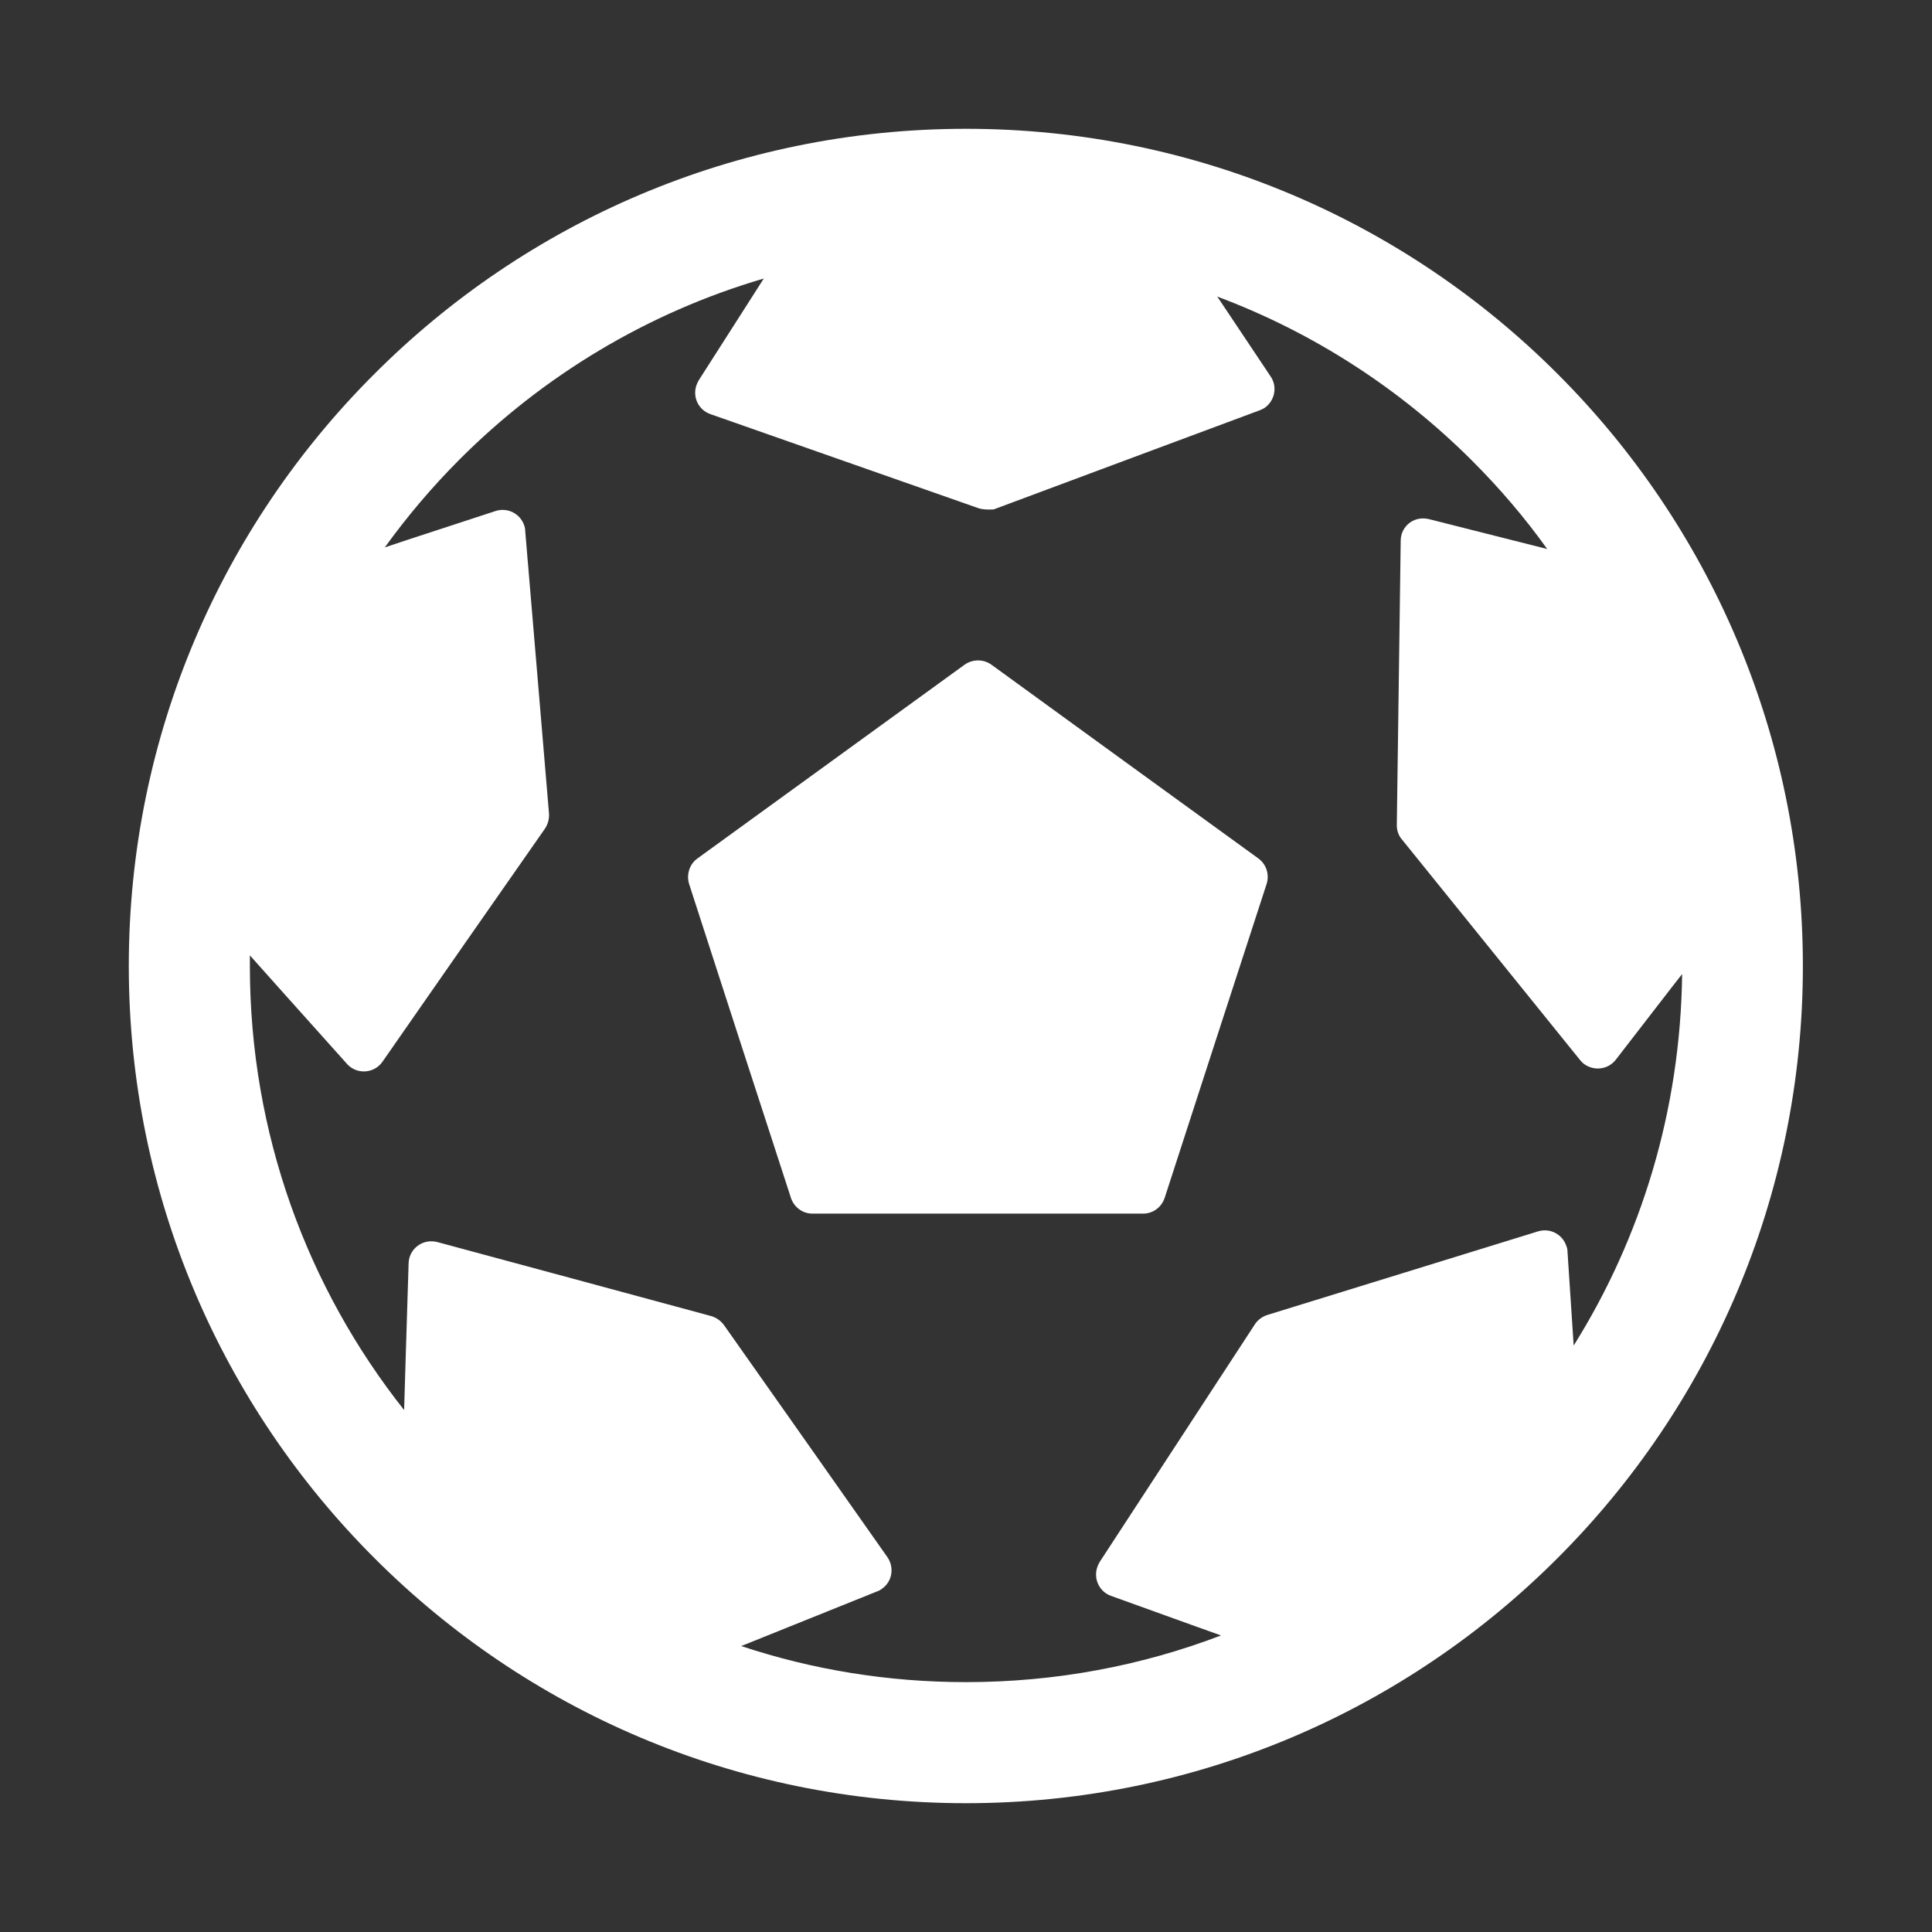
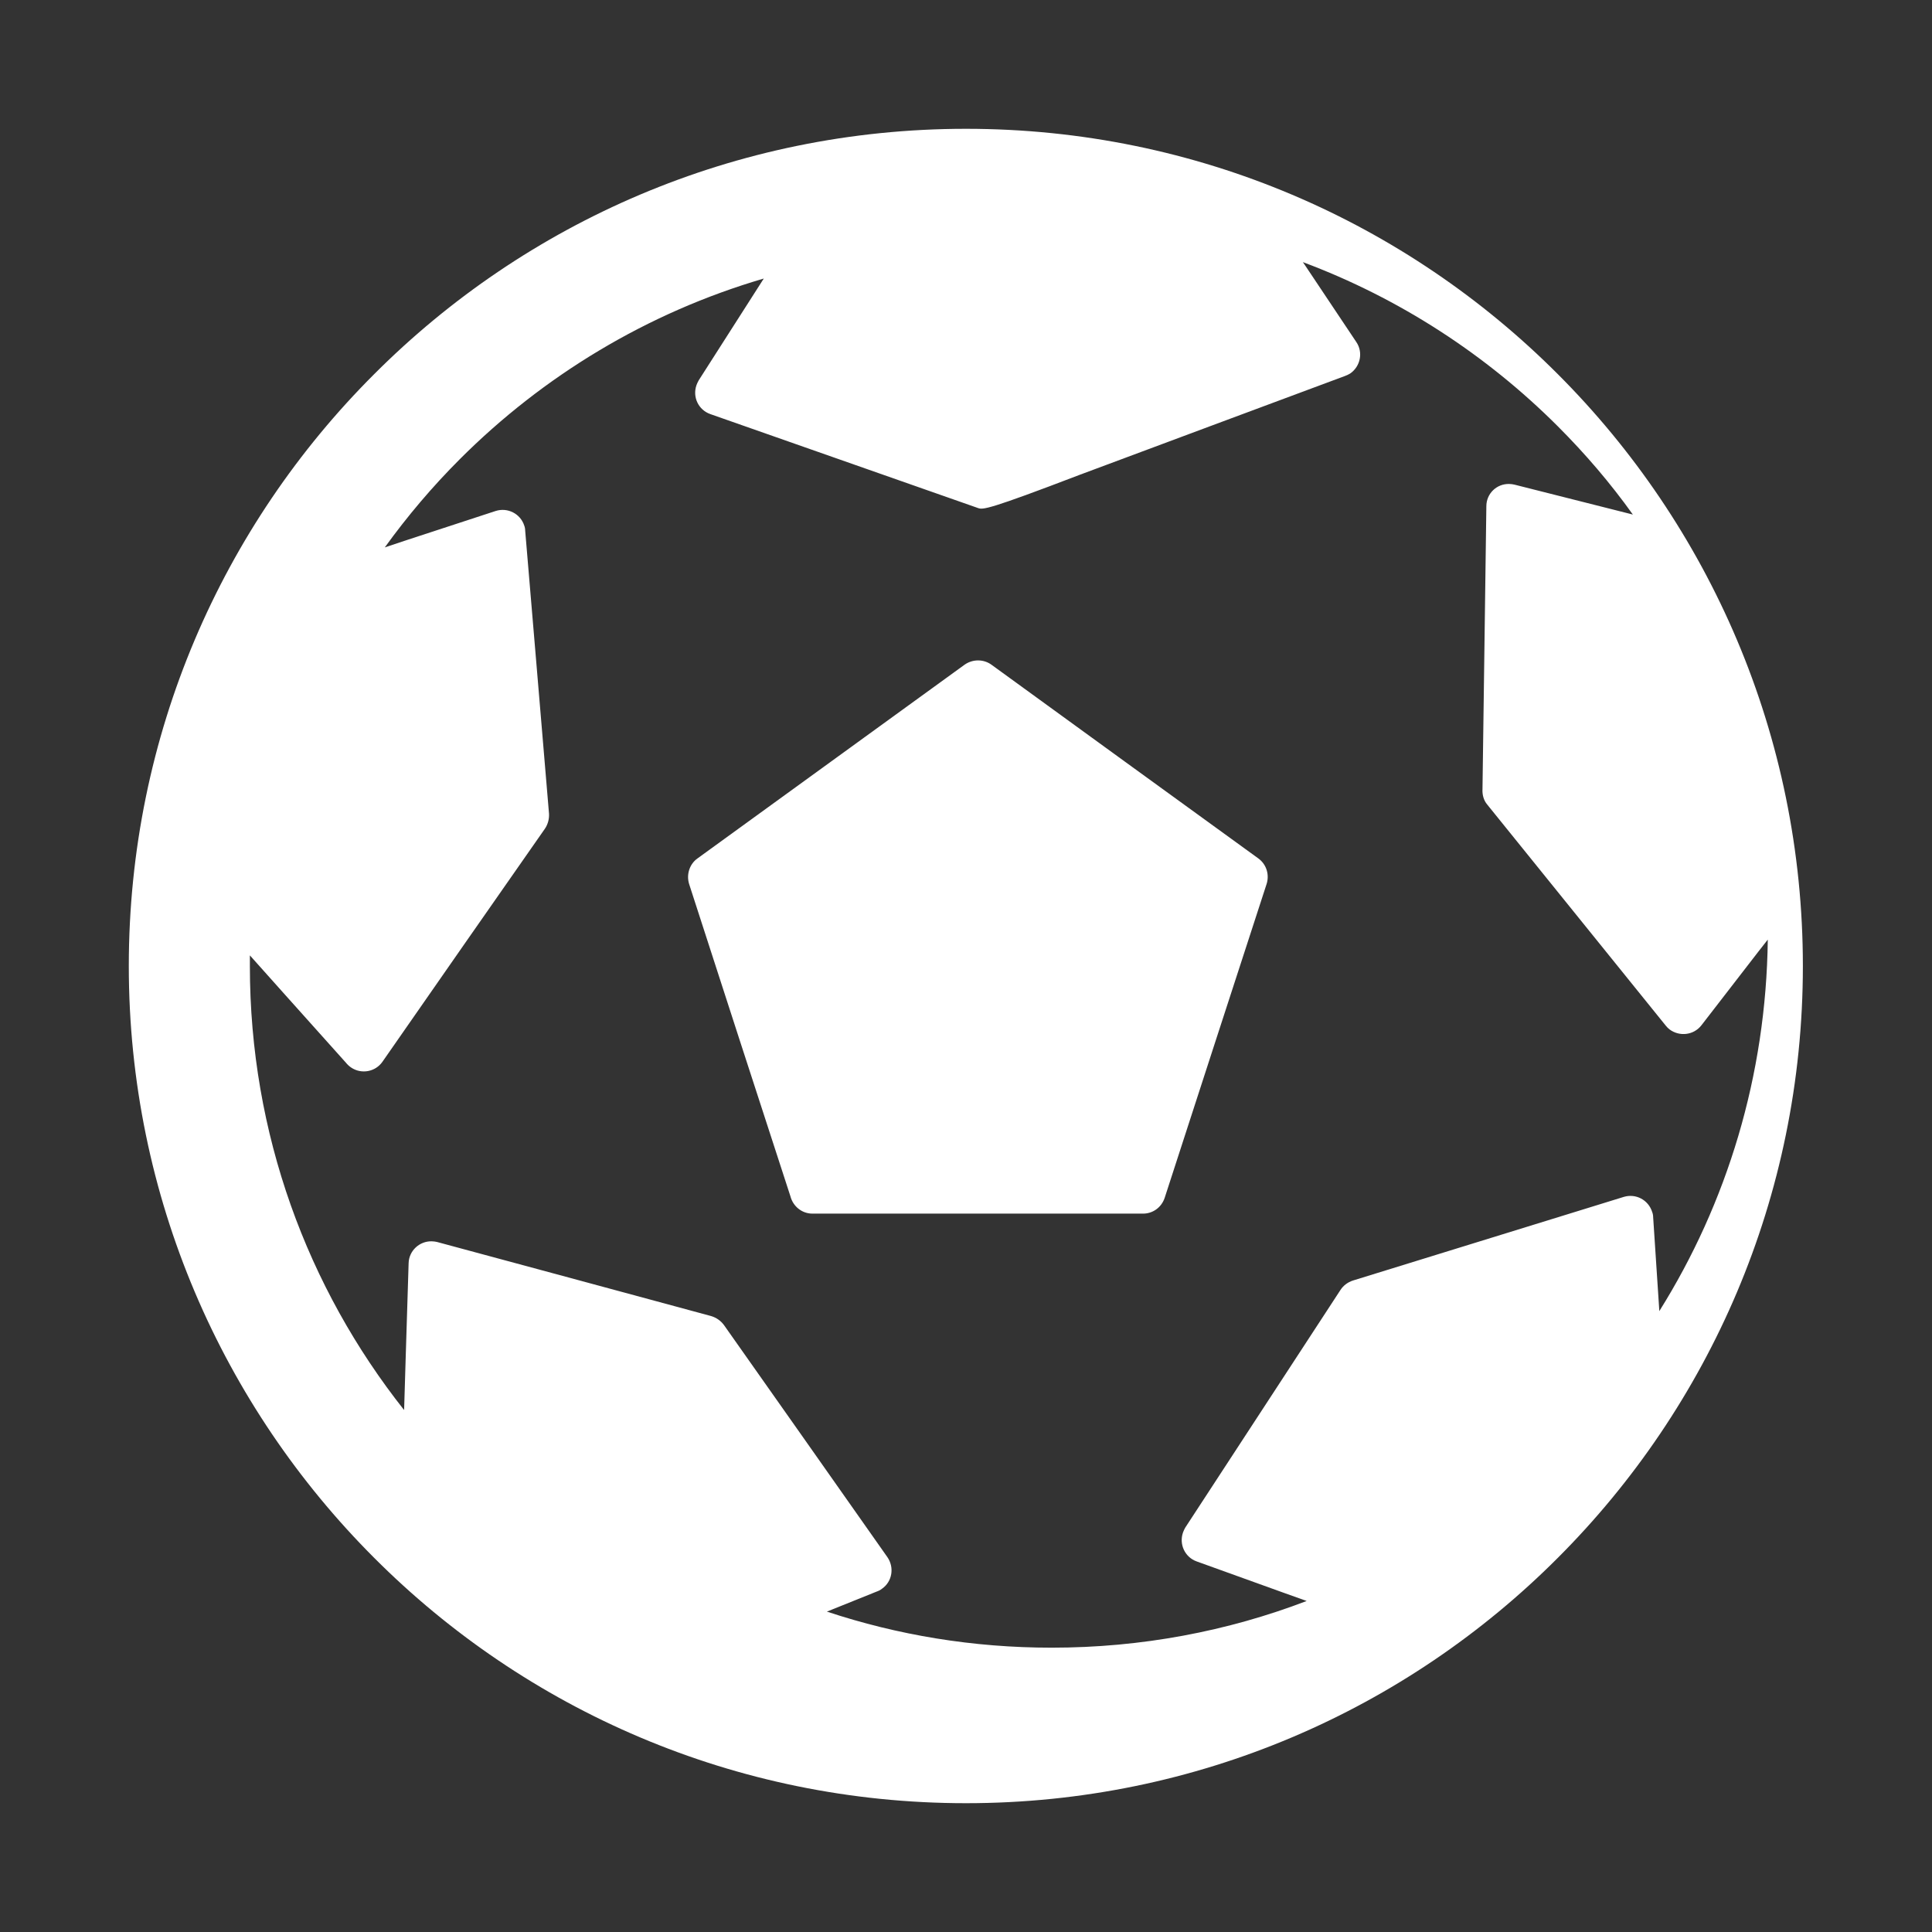
<svg xmlns="http://www.w3.org/2000/svg" version="1.1" id="Layer_1" x="0px" y="0px" viewBox="0 0 600 600" style="enable-background:new 0 0 600 600;" xml:space="preserve">
  <rect x="0" y="0" width="600" height="600" fill="#333333" stroke="none" />
  <style type="text/css">
	.st0{display:none;}
	.st1{display:inline;fill:#FFFFFF;}
	.st2{display:inline;}
	.st3{fill:#FFFFFF;}
	.st4{fill-rule:evenodd;clip-rule:evenodd;fill:#FFFFFF;}
</style>
  <g class="st0">
    <path class="st1" d="M587,286.5c-1.7-6.2-9.1-11.2-15.6-8.8c-5.1,1.9-10.2,3.7-15.3,5.6c0.2-1.9,0.4-3.7,0.5-5.6   c0.6-7.6,0.8-15.1,0.6-22.6c6.5-3.4,13-6.8,19.5-10.2c6.1-3.2,7.9-11.6,4.5-17.3c-3.6-6.2-11.2-7.7-17.3-4.5   c-3,1.6-5.9,3.1-8.9,4.6c-1.1-7.9-2.6-15.7-4.5-23.5c0.2-0.2,0.4-0.4,0.7-0.6l22.2-22.2c11.6-11.6-6.4-29.5-17.9-17.9   c-4.5,4.5-8.9,8.9-13.4,13.4c-1.3-3.4-2.6-6.8-4.1-10.2c-2.3-5.3-4.8-10.5-7.4-15.6c6-8.1,11.9-16.2,17.9-24.4   c4.1-5.6,0.9-14.1-4.5-17.3c-6.4-3.8-13.3-1-17.3,4.5c-3.4,4.6-6.8,9.3-10.2,13.9c-5.1-7.3-10.6-14.4-16.5-21.1   c0.1-0.3,0.3-0.6,0.4-0.9c2.8-6.9,5.7-13.8,8.5-20.8c2.6-6.4-2.8-13.9-8.8-15.6c-7.3-2-13,2.5-15.6,8.8l-3.5,8.5   c-9.1-8.6-18.7-16.7-28.6-24.3c-5.5-4.2-14.2-0.9-17.3,4.5c-3.8,6.5-0.9,13.2,4.5,17.3c6.5,5,13,10.3,19.2,16l-2.4,0.6   c-6.7,1.7-10.6,9-8.8,15.6c1.9,6.8,8.9,10.5,15.6,8.8c5.4-1.3,10.9-2.7,16.3-4.1c4.1,4.6,7.9,9.4,11.5,14.1l-6.1,0.2   c-6.9,0.2-12.7,5.6-12.7,12.7c0,6.7,5.8,12.9,12.7,12.7l22.1-0.7c1.3,2.4,2.6,4.8,3.8,7.2c3,5.8,5.2,10.7,7.2,16   c-4.6-0.4-9.2-0.9-13.8-1.3c-6.9-0.7-12.7,6.3-12.7,12.7c0,7.4,5.8,12,12.7,12.7c7.4,0.7,14.7,1.4,22.1,2.1   c2.2,8.7,3.7,17,4.6,25.6c-4.8-1.7-9.6-3.3-14.4-5c-6.5-2.3-13.8,2.5-15.6,8.8c-1.9,7,2.3,13.3,8.8,15.6c7.5,2.6,14.9,5.2,22.4,7.7   c-0.1,7.1-0.5,14.2-1.2,21.2v0.1c-5.7-2.3-11.4-4.7-17.2-7c-6.4-2.6-13.9,2.8-15.6,8.8c-2,7.3,2.5,13,8.8,15.6   c6.6,2.7,13.2,5.4,19.8,8.1c0,0.2-0.1,0.4-0.1,0.6c-1.9,8.8-4,17-6.5,24.8c-4.3-3.4-8.7-6.9-13.1-10.3c-5.4-4.3-12.6-5.3-17.9,0   c-4.4,4.4-5.4,13.6,0,17.9c6.4,5.1,12.9,10.2,19.3,15.3c0.8,0.6,1.6,1.2,2.4,1.6c-3.3,7.6-7.1,15-11.3,22.6L485,366.6   c-4.8-4.9-13.1-4.8-17.9,0c-4.9,4.9-4.8,13,0,17.9c5.7,5.9,11.5,11.8,17.2,17.7c0.5,0.5,1,0.9,1.5,1.3c-1.6,2.3-3.2,4.6-4.9,6.8   c-0.2,0.3-0.4,0.5-0.5,0.6c-0.1,0.2-0.3,0.4-0.7,0.9c-0.9,1.1-1.7,2.2-2.6,3.2c-3.3,4-6.8,7.9-10.5,11.5c-1.7,1.7-3.4,3.3-5.2,4.9   c-0.8,0.8-1.7,1.5-2.6,2.2c-0.4,0.4-1.7,1.4-2.2,1.8c-0.4,0.3-0.9,0.7-1.3,1c-1.4,1.2-2.8,2.4-4.2,3.5c-0.1,0.1-0.2,0.2-0.3,0.3   c-0.9,0.7-1.7,1.3-2.6,1.9c-2.5,1.8-5,3.6-7.6,5.3c-14.5,9.7-31.8,18.4-46.1,24c-50,19.5-104.8,22.1-156.7,8.8   c-33.4-8.5-64.2-22.2-92.5-43.2c-0.2-0.1-0.3-0.2-0.4-0.3c-0.1-0.1-0.2-0.2-0.3-0.2c-0.4-0.3-0.7-0.5-1-0.8   c-0.3-0.2-1.2-0.9-1.6-1.2c-4.6-3.7-8.9-7.9-13-12.3c-2.2-2.3-4.3-4.8-6.3-7.2c-1.1-1.3-2.1-2.6-3.1-3.9c-0.1-0.1-0.1-0.1-0.1-0.2   c-0.7-0.9-1.4-1.8-2.1-2.7c-1.1-1.6-2.3-3.1-3.4-4.7c0.5-0.4,1.1-0.8,1.5-1.3c5.7-5.9,11.5-11.8,17.2-17.7c4.8-4.9,4.9-13,0-17.9   c-4.8-4.8-13.1-4.9-17.9,0c-4.8,5-9.7,9.9-14.5,14.9c-2.6-4.7-5.1-9.5-7.4-14.4c-1.3-2.7-2.6-5.5-3.8-8.3c0.8-0.5,1.6-1,2.3-1.6   c6.4-5.1,12.9-10.2,19.3-15.3c5.4-4.3,4.5-13.5,0-17.9c-5.3-5.3-12.5-4.3-17.9,0c-4.3,3.4-8.6,6.8-12.9,10.2   c-2.7-8.3-4.9-16.7-6.7-25.3c6.6-2.7,13.2-5.4,19.8-8.1c6.4-2.6,10.8-8.3,8.8-15.6c-1.7-6-9.2-11.5-15.6-8.8   c-5.7,2.3-11.4,4.7-17.2,7c-0.2-1.6-0.3-3.1-0.4-4.7c-0.4-5.1-0.7-10.2-0.8-15.3c0-0.4,0-0.9,0-1.3c7.4-2.6,14.9-5.2,22.3-7.7   c6.5-2.3,10.8-8.6,8.8-15.6c-1.7-6.3-9.1-11.1-15.6-8.8c-4.8,1.7-9.6,3.3-14.3,5c0-0.5,0.1-0.9,0.1-1.4c0.1-0.9,0.2-1.8,0.3-2.7   c0,0.3,0.3-2.2,0.3-2.4c0.4-2.4,0.8-4.9,1.2-7.3c0.7-3.9,1.6-7.9,2.6-11.8c7.3-0.7,14.7-1.4,22-2.1c6.9-0.7,12.7-5.3,12.7-12.7   c0-6.4-5.8-13.3-12.7-12.7c-4.6,0.4-9.1,0.9-13.7,1.3c0.9-2.3,1.8-4.5,2.6-6.4c2.5-5.8,5.4-11.3,8.4-16.8   c7.4,0.3,14.7,0.5,22.1,0.7c6.9,0.2,12.7-5.9,12.7-12.7c0-7.1-5.8-12.4-12.7-12.7c-2-0.1-4.1-0.1-6.1-0.2   c3.6-4.9,7.4-9.6,11.4-14.1c5.4,1.3,10.9,2.7,16.3,4.1c6.7,1.7,13.7-2.1,15.6-8.8c1.8-6.5-2.1-13.9-8.8-15.6   c-0.8-0.2-1.6-0.4-2.4-0.6c6.1-5.6,12.5-10.9,19.2-16c5.5-4.2,8.4-10.8,4.5-17.3c-3.2-5.4-11.8-8.7-17.3-4.5   c-10,7.6-19.6,15.7-28.6,24.4c-1.2-2.9-2.3-5.7-3.5-8.6c-2.6-6.4-8.3-10.8-15.6-8.8c-6.1,1.7-11.5,9.2-8.8,15.6   c2.8,6.9,5.7,13.8,8.5,20.8c0.2,0.4,0.3,0.8,0.5,1.2c-5.8,6.8-11.3,13.8-16.4,21.2c-3.5-4.7-6.9-9.5-10.4-14.2   c-4.1-5.5-10.9-8.3-17.3-4.5c-5.5,3.2-8.6,11.7-4.5,17.3c6,8.2,12,16.4,18,24.6c-4.4,8.2-8.3,16.6-11.8,25.4   c-4.4-4.4-8.9-8.9-13.3-13.3c-11.6-11.6-29.5,6.4-17.9,17.9l22.2,22.2c0.1,0.1,0.3,0.3,0.4,0.4c-1.9,7.8-3.3,15.7-4.4,23.7L36,223   c-6.1-3.2-13.7-1.6-17.3,4.5c-3.4,5.7-1.6,14.1,4.5,17.3c6.5,3.4,13.1,6.8,19.7,10.2c-0.1,9.4,0.2,18.8,1.1,28.2l-15.4-5.6   c-6.5-2.4-13.9,2.6-15.6,8.8c-1.9,7.1,2.4,13.2,8.8,15.6c7.7,2.8,15.4,5.7,23.2,8.5c1,0.4,2,0.5,3,0.6c1.5,7.7,3.3,15.3,5.5,22.8   c-4.6-1.4-9.3-2.7-13.9-4.1c-15.7-4.6-22.4,19.8-6.7,24.4c10.3,3,20.5,6.1,30.8,9.1c2.5,6.2,5.3,12.2,8.2,18.2   c-4.7-1.4-9.3-2.7-14-4.1c-15.7-4.6-22.4,19.9-6.7,24.4c11.1,3.2,22.1,6.4,33.1,9.6c1.8,0.5,3.4,0.7,5,0.5   c7,10.6,14.8,20.7,23.5,29.9c4,4.2,8.3,8.2,12.9,11.8c6.8,5.4-0.8-0.6,1.8,1.4c1.8,1.4,3.6,2.8,5.4,4.2   c28.5,21.2,62.6,36,96.8,45.1c7.9,2.1,16,3.9,24.1,5.3c-3.6,2-7.3,4.1-10.9,6.1c-14.3,7.9-1.5,29.8,12.8,21.9   c14.2-7.9,28.3-15.8,42.5-23.7c0,0,0.1,0,0.1-0.1c0.5,0,0.9,0,1.4,0h0.1c14.2,7.9,28.4,15.8,42.5,23.7c14.3,8,27.1-13.9,12.8-21.9   c-3-1.7-6.1-3.4-9.1-5.1c16.7-2.6,33.2-6.7,49.2-12.3c27.7-9.8,56.4-23.9,78.4-43.9c0.1-0.1,0.1-0.1,0.2-0.2   c14.7-11.8,26.9-26.5,37.3-42.3c1.5,0.1,3.1,0,4.9-0.5c11-3.2,22.1-6.4,33.1-9.6c15.7-4.5,9-29-6.7-24.4c-4.7,1.4-9.4,2.7-14,4.1   c2.9-6,5.6-12,8.1-18.2c10.3-3,20.6-6.1,31-9.1c15.6-4.6,9-29-6.7-24.4l-14,4.1c2.2-7.5,4-15.2,5.5-22.9c1,0,2.1-0.2,3.1-0.6   c7.7-2.8,15.4-5.7,23.2-8.5C584.7,299.7,589,293.6,587,286.5z M457.4,435.1c-0.1,0.1-0.3,0.2-0.4,0.3c0.2-0.2,0.5-0.4,1-0.7   C457.8,434.7,457.6,434.9,457.4,435.1z" />
    <g class="st2">
      <path class="st3" d="M179.4,135.8c15.7-15.7,34.5-28.4,55.4-37.1c20.1-8.3,42.1-12.9,65.2-12.9s45.1,4.6,65.2,12.9    c20.9,8.7,39.7,21.3,55.4,37.1c1.7,1.7,3.4,3.5,5,5.3l0,0l1.4,1.5l0,0l1.4,1.6l0,0l0.7,0.8l0,0c2.1,2.4,4,4.8,5.9,7.3l0,0l0.6,0.8    l0,0l0.6,0.8l0,0l1.2,1.7l0,0c0.6,0.8,1.2,1.7,1.8,2.5l0,0l0.6,0.9l0,0l0.6,0.9l0,0l0.6,0.9l0,0c0.6,0.9,1.2,1.7,1.8,2.6l0,0    l0.6,0.9l0,0c0.6,0.9,1.1,1.8,1.7,2.7l0,0l0.5,0.9l0,0l0.5,0.9l0,0c0.5,0.9,1.1,1.8,1.6,2.7l0,0l0.5,0.9l0,0l0.5,0.9l0,0l0.5,0.9    l0,0l0.5,0.9l0,0l0.5,0.9l0,0l1,1.8l0,0l0.5,0.9l0,0l1,1.9l0,0l0.5,0.9l0,0l0.5,1l0,0l0.4,1l0,0l0.5,1l0,0l0.4,1l0,0l0.4,1l0,0    l0.4,1l0,0l0.4,1l0,0l0.4,1l0,0l0.4,1l0,0l0.4,1l0,0l0.4,1l0,0l0.4,0.9l0.4,1l0,0l0.4,1l0,0l0.4,1l0,0l0.4,1l0,0l0.3,1l0,0l0.3,1    l0.3,1l0.3,1l0.7,1.9l0,0l0.3,1l0.3,1l0,0l0.3,1l0,0l0.3,1l0,0l0.3,1l0.3,1l0.3,1l0.3,1l0.3,1l0.3,1l0.3,1l0,0l0.3,1l0,0l0.3,1    l0,0l0.2,1l0,0l0.2,1l0.2,1l0.2,1l0,0l0.2,1l0.2,1l0.2,1l0,0l0.4,2l0,0l0.2,1l0.2,1l0.2,1l0.2,1l0.2,1l0.2,1l0.1,1l0.1,1l0.2,1    l0.1,1.1l0.1,1l0,0l0.1,1.1l0,0l0.1,1l0.1,1.1l0,0l0.1,1l0.1,1.1l0,0l0.1,1l0,0l0.1,1.1l0,0l0.1,1l0,0l0.1,1.1l0,0l0.1,1.1    l0.1,1.1l0,0v1.1l0.1,1.1v1.1v1.1l0,0v1.1v1.1v1.1v1.1c0,23.1-4.6,45.1-12.9,65.2l-0.4,1l-0.4,1l-0.4,1l-0.4,1l-0.4,1l-0.4,1    l-0.4,1l-0.5,1l0,0l-0.4,0.9l-0.5,1l-0.5,0.9l0,0l-0.5,0.9l0,0l-0.5,0.9l0,0l-0.5,0.9l0,0l-0.5,0.9l0,0l-0.5,0.9l0,0l-0.5,0.9l0,0    l-0.5,0.9l0,0l-0.5,0.9l-0.5,0.9l-0.5,0.9l0,0l-0.5,0.9l0,0l-0.5,0.9l0,0l-0.5,0.9l0,0l-0.5,0.9l0,0l-0.5,0.9l0,0    c-0.6,0.9-1.1,1.8-1.7,2.7l0,0L443,350l0,0c-1,1.5-1.9,2.9-2.9,4.3l0,0l-0.6,0.9l0,0c-0.6,0.8-1.2,1.7-1.8,2.5l0,0l-0.6,0.8l0,0    l-1.3,1.7l0,0c-0.9,1.1-1.7,2.2-2.6,3.3l0,0c-0.6,0.8-1.3,1.6-2,2.4l0,0c-1.6,1.9-3.1,3.7-4.8,5.5l0,0c-1.9,2.1-3.8,4.1-5.7,6    c-15.7,15.7-34.5,28.4-55.4,37c-20.1,8.3-42.1,12.9-65.2,12.9c-23.1,0-45.1-4.6-65.2-12.9c-20.9-8.7-39.7-21.3-55.4-37    s-28.4-34.5-37-55.4c-8.3-20.1-12.9-42.1-12.9-65.2c0-23.1,4.6-45.1,12.9-65.2C151,170.3,163.7,151.6,179.4,135.8L179.4,135.8z     M414.1,372l0.7-0.7c0.7-0.7,1.4-1.4,2.1-2.1l0,0c1.4-1.4,2.7-2.9,4.1-4.3l0,0c1.1-1.2,2.2-2.5,3.3-3.8l0,0    c0.6-0.8,1.3-1.5,1.9-2.3l0,0l1.2-1.5l0,0l0.6-0.8l0,0c0.8-1,1.6-2.1,2.4-3.2l0,0l0.6-0.8l0,0l0.6-0.8l0,0l1.2-1.6l0,0l0.6-0.8    l0,0l0.6-0.8l0,0l1.1-1.6l0,0l0.5-0.8l0,0l0.6-0.8l0,0l0.5-0.8l0,0l0.6-0.9l0,0l0.5-0.8l0.5-0.9l0,0l0.5-0.9l0,0l0.5-0.8l0,0    l0.5-0.9l0,0l0.5-0.9l0,0l0.5-0.9l0,0l0.5-0.9l0,0l1-1.7l1-1.7l0.5-0.9l0,0l0.5-0.9l0,0l0.5-0.9l0.5-0.9l0.5-0.9l0.4-0.9l0.4-0.9    l0.4-0.9l0.4-0.9l0.4-0.9l0.4-0.9l0.4-0.9l0.4-0.9l0,0l0.4-0.9l0.4-0.9l0.4-0.9c7.9-19.1,12.3-40.1,12.3-62.1v-1l0,0v-1v-1v-1l0,0    v-1l-0.1-1v-1l0,0v-1l0,0l-0.1-1l-0.1-1l0,0l-0.1-1l-0.1-1l-0.1-1l-0.1-1l-0.1-1l-0.1-1l0,0l-0.1-1l-0.1-1l0,0l-0.1-1l-0.1-1    l-0.3-2l0,0l-0.1-1l0,0l-0.1-1l0,0l-0.1-1l0,0l-0.2-1l-0.2-1l-0.2-1l-0.2-1l-0.2-1l-0.2-1l0,0l-0.2-1l0,0l-0.2-1l0,0l-0.2-1l0,0    l-0.2-1l0,0l-0.4-1.9l-0.2-1l0,0l-0.5-1.9l0,0l-0.2-1l0,0l-0.2-1l-0.3-1l0,0l-0.3-0.9l-0.3-1l0,0l-0.3-0.9l-0.6-1.9l-0.3-0.9l0,0    l-0.3-0.9l0,0l-0.3-0.9l-0.3-0.9l-0.3-0.9c-0.3-0.9-0.6-1.8-1-2.8l0,0l-0.3-0.9l0,0l-0.3-0.9l0,0l-0.4-0.9l0,0l-0.3-0.9l0,0    l-0.4-0.9l0,0l-0.4-0.9l0,0l-0.4-0.9l0,0l-0.4-0.9l0,0l-0.4-0.9l0,0l-0.4-0.9l0,0l-0.4-0.9l0,0l-0.4-0.9l0,0l-0.4-0.9l0,0    l-0.4-0.9l0,0l-0.4-0.9l0,0l-0.4-0.9l0,0l-0.4-0.9l0,0l-0.4-0.9l0,0l-0.4-0.9l0,0l-0.5-0.9l0,0l-0.5-0.9l0,0l-0.5-0.9l0,0    l-0.4-0.9l0,0l-0.5-0.9l0,0l-0.5-0.9l0,0l-0.5-0.9l0,0l-0.5-0.9l0,0l-1-1.7l0,0l-0.5-0.9l0,0l-0.5-0.9l0,0l-0.5-0.9l0,0l-0.5-0.9    l0,0l-0.5-0.9l0,0l-0.5-0.8l0,0l-0.5-0.8l0,0l-0.6-0.8l0,0l-0.5-0.8l0,0l-0.6-0.8l0,0l-0.5-0.8l0,0l-0.6-0.8l0,0l-0.6-0.8l0,0    l-0.6-0.8l0,0l-0.6-0.8l0,0l-0.6-0.8l0,0l-0.6-0.8l0,0l-0.6-0.8l0,0c-0.6-0.8-1.2-1.6-1.8-2.4l0,0l-0.6-0.8l0,0l-0.6-0.8l0,0    l-0.6-0.8l0,0l-0.6-0.8l0,0c-0.8-1.1-1.6-2.1-2.5-3.1l0,0c-1.1-1.3-2.1-2.5-3.3-3.7l0,0c-1.3-1.5-2.7-2.9-4.1-4.4l0,0    c-0.7-0.7-1.4-1.4-2.1-2.1l-0.7-0.7l-0.1-0.1l0,0l-0.1-0.1l-0.2-0.2l0,0l-0.1-0.1h-0.1l0,0l-0.3-0.3l0,0l-0.2-0.2l0,0l-0.1-0.1    l-0.2-0.2l0,0l-0.1-0.1l-0.1-0.1l-0.1-0.1l0,0H412l-0.1-0.1l0,0l-0.2-0.2l-0.1-0.1l0,0l-0.1-0.1l0,0l0,0l-0.1-0.1l0,0l-0.1-0.1    l-0.1-0.1l0,0l-0.1-0.1l0,0H411l-0.1-0.1l0,0l-0.1-0.1l0,0v-0.1l-0.1-0.1l0,0l-0.1-0.1l0,0l-0.1-0.1l-0.1-0.1l0,0l-0.1-0.1l0,0    l0,0l-0.1-0.1l0,0l-0.1-0.1l-0.1-0.1l0,0l-0.1-0.1l0,0l-0.1-0.1l-0.1-0.1l0,0l-0.1-0.1l0,0l0,0l0.4-0.4l0,0l-0.1-0.1l0,0l-0.1-0.1    l0,0h-0.1l-0.1-0.1l-0.1-0.1h-0.1l0,0l-0.1-0.1l0,0l0,0v-0.1l-0.2-0.1l-0.1-0.1l0,0l0,0v-0.1h-0.1l0,0h-0.1V136l0,0l-0.1-0.1h-0.1    l0,0l0,0h-0.1l-0.6-0.6l0,0h-0.1l-1.6-1.4l0,0l0,0l0,0l0,0v0.1l0,0h-0.1l0,0l0,0l0,0H406l0,0l0,0l0,0l0,0l0,0l0,0l0,0l0,0l0,0    h-0.1l0,0v0.1l0,0h-0.1l0,0l0,0l0,0h-0.1l0,0l0,0l0,0h-0.1l0,0l0,0l0,0h-0.1l0,0v0.1l-0.2,0.2l0,0l0,0l0,0v0.1l0,0h-0.1l0,0    l-0.1,0.1l0,0H405l0,0l-0.1,0.1l0,0l0,0l0,0v0.1l0,0l0,0l0,0h-0.1l0,0v0.1l0,0h-0.1l0,0l0,0l0,0h-0.1l0,0l0,0l0,0h-0.1l0,0v0.1    l0,0l-0.1,0.1l0,0l-0.1,0.1l0,0l0,0l0,0h-0.1l0,0l-0.1,0.1l0,0l-0.1,0.1l0,0l-0.3,0.3l0,0l-0.1,0.1c-1.8,1.6-3.6,3.3-5.4,5.2    c-0.8,0.8-1.6,1.6-2.3,2.4l-0.1,0.1c-1.8,1.9-3.5,3.8-5.2,5.7L406,159c2,1.1,2.6,3.6,1.5,5.6s-3.6,2.6-5.6,1.5l-17.1-9.8l-0.6,0.7    l-0.2,0.3l0,0l-0.6,0.7l0,0c-0.8,1.1-1.6,2.2-2.4,3.3l-0.3,0.4l-0.3,0.4l0,0l-0.3,0.4c-1,1.3-1.9,2.7-2.8,4.1l-0.2,0.4l-0.3,0.4    l-0.2,0.4l-0.7,1.2l-0.2,0.4l-0.2,0.3l-0.1,0.1l-0.2,0.4l-0.2,0.4l0,0l-0.2,0.4l-0.2,0.4l-0.2,0.4L374,172l-0.1,0.1l-0.2,0.3    c-0.5,0.9-1.1,1.8-1.6,2.7l-0.2,0.4l0,0l-0.7,1.2L371,177l-0.1,0.2c-0.6,1-1.1,2-1.6,3l-0.2,0.4l16.8,6.1c2.1,0.8,3.2,3.1,2.5,5.3    c-0.8,2.1-3.1,3.2-5.3,2.5l-17.7-6.5l-0.3,0.7l-0.1,0.1l-0.1,0.3v0.1l-0.1,0.2v0.1v0.1v0.1l-0.1,0.2l-0.1,0.1v0.1L364,191    l-0.1,0.1v0.1l-0.1,0.1v0.1v0.1v0.1l0,0l-0.1,0.1v0.1v0.1l-0.1,0.1v0.1l-0.1,0.1v0.1v0.1l-0.2,0.5v0.1l-0.1,0.1l-0.1,0.4l0,0    l-0.1,0.1l-0.1,0.2v0.1l-0.1,0.1v0.1v0.1l-0.1,0.1v0.1l0,0l-0.1,0.3l-0.1,0.3l-0.3,0.6l-0.1,0.3l-0.4,1v0.1l-0.1,0.2l-0.1,0.3    l-0.3,0.7l-0.1,0.3l-0.4,1l-0.1,0.3l0,0l-0.1,0.3l-0.1,0.3l-0.1,0.2v0.1l-0.1,0.3l-0.1,0.3l-0.1,0.2v0.2l-0.1,0.3l-0.2,0.6    l-0.1,0.3l-0.1,0.3l-0.1,0.3l-0.1,0.3l-0.1,0.3l0,0l-0.1,0.3l-0.1,0.3l-0.1,0.2v0.1l-0.1,0.3l-0.1,0.3l-0.1,0.2v0.1l-0.1,0.3    l-0.1,0.3v0.1l-0.1,0.2l-0.1,0.3l-0.1,0.3l0,0l-0.1,0.3l-0.1,0.3l-0.1,0.3l0,0l-0.1,0.3l-0.1,0.3L357,210v0.1l-0.1,0.3l-0.1,0.3    l-0.1,0.2v0.1l-0.1,0.4l-0.1,0.3l-0.1,0.1v0.2l-0.1,0.3l-0.1,0.4v0.1l-0.1,0.2l-0.1,0.3l-0.1,0.3l0,0l-0.1,0.3l-0.1,0.4l-0.1,0.3    l0,0l-0.1,0.3l-0.1,0.3l17.8,3.1c2.2,0.4,3.7,2.5,3.4,4.7c-0.4,2.2-2.5,3.8-4.7,3.4l-18.3-3.2l0,0l-0.1,0.4l-0.1,0.4l0,0l-0.1,0.4    l-0.1,0.4v0.1l-0.1,0.3l-0.1,0.5v0.2l-0.1,0.2l-0.1,0.4l-0.1,0.3v0.1l-0.1,0.4l-0.1,0.4l0,0l-0.1,0.5l-0.1,0.5l0,0l-0.1,0.4    l-0.1,0.4v0.1l-0.1,0.3l-0.1,0.5v0.2v0.2l-0.1,0.4v0.3v0.1l-0.1,0.5l-0.1,0.4l0,0l-0.1,0.5l-0.1,0.4v0.1l-0.1,0.4l-0.1,0.5v0.5    l-0.1,0.5v0.3v0.2l-0.1,0.5v0.4v0.1l-0.1,0.5l-0.1,0.4l0,0v0.5v0.4v0.1v0.4v0.5v0.2v0.3v0.5v0.3v0.2v0.5v0.4v0.1v0.4v0.5l0,0    l-0.1,0.4v0.4v0.1v0.3v0.5v0.2v0.2v0.5v0.3v0.1v0.5v0.4l0,0v0.5v0.4v0.1v0.4v0.5v0.2v0.3v0.5v0.3v0.2v0.5v0.4v0.1v0.5v0.5l0,0h19    c2.3,0,4.1,1.8,4.1,4.1s-1.9,4.1-4.1,4.1h-19l0,0v0.5v0.5v0.1v0.4v0.5v0.2v0.3v0.5v0.3v0.2v0.5v0.4v0.1v0.5v0.5l0,0v0.4v0.5v0.1    v0.3v0.5v0.2v0.2v0.5v0.3v0.1v0.5l0.1,0.4l0,0v0.5v0.5v0.1v0.4v0.5v0.2v0.3v0.5l0.1,0.5v0.5l0.1,0.8v0.1v0.5l0,0v0.5l0.1,0.5v0.1    v0.4l0.1,0.5v0.2v0.3l0.1,0.4v0.3v0.2l0.1,0.8v0.1l0.1,0.5l0.1,0.5l0,0l0.1,0.4l0.1,0.4v0.1v0.3l0.1,0.5l0.1,0.4l0.1,0.5l0.1,0.3    v0.1l0.1,0.4v0.4v0.1l0.1,0.4l0.1,0.9l0.1,0.4l0.2,0.9l0.1,0.2v0.2l0.1,0.4l0.1,0.3v0.1l0.1,0.4l0.2,0.9l0.1,0.4l18.3-3.2    c2.2-0.4,4.3,1.1,4.7,3.4c0.4,2.2-1.1,4.3-3.4,4.8l-17.8,3.1l0.1,0.4l0.1,0.3l0,0l0.1,0.3l0.1,0.3l0.1,0.3l0,0l0.1,0.3l0.1,0.3    l0.1,0.2v0.1l0.1,0.3l0.1,0.3v0.2l0.1,0.2l0.1,0.3l0.1,0.3v0.1l0.1,0.2l0.1,0.3l0.1,0.3v0.1l0.1,0.3l0.1,0.3l0.1,0.3l0,0l0.1,0.3    l0.1,0.3l0.1,0.2v0.1l0.1,0.3l0.1,0.3l0.1,0.2v0.1l0.1,0.3l0.1,0.3v0.1l0.1,0.2l0.1,0.3l0.1,0.3v0.1l0.1,0.3l0.2,0.7l0,0l0.1,0.3    l0.1,0.3l0.1,0.3v0.1l0.1,0.3l0.1,0.3l0.1,0.2v0.1l0.1,0.3l0.1,0.3v0.2l0.1,0.2l0.1,0.3l0.1,0.3v0.1l0.1,0.2l0.1,0.3l0.1,0.3l0,0    l0.1,0.3l0.1,0.3l0.1,0.3l0,0l0.1,0.3l0.1,0.3l0.1,0.2v0.1l0.1,0.3l0.1,0.3l0.1,0.2v0.2l0.1,0.3l0.1,0.3v0.1l0.1,0.2l0.1,0.3    l0.1,0.3v0.1l0.1,0.3l0.1,0.3l0.1,0.3v0.1l0.1,0.1v0.1v0.1l0.1,0.1v0.1l0.1,0.1v0.1l0.1,0.1l0,0v0.1v0.1l0.1,0.1v0.1l0.1,0.1v0.1    l0.1,0.1v0.1v0.1v0.1l0,0v0.1v0.1v0.1l0.1,0.1v0.1l0.1,0.1v0.1v0.1l0.1,0.2v0.1v0.1l0.1,0.1v0.1l0.1,0.1v0.1v0.1l0.1,0.1l0,0v0.1    l0.1,0.1v0.1l0.1,0.1v0.1v0.1v0.1l0.1,0.1v0.1v0.1l0,0v0.1v0.1v0.1v0.1l0.1,0.1v0.1l0.1,0.1v0.1v0.1l0,0l0.1,0.1v0.1l0.1,0.1    l0.1,0.1v0.1v0.1l0.1,0.1v0.1l17.7-6.5c2.1-0.8,4.5,0.3,5.3,2.5c0.8,2.1-0.3,4.5-2.5,5.3l-16.8,6.2l0.2,0.4c1.1,2,2.2,4,3.3,6    l0.2,0.4c3.6,6.1,7.7,12,12.1,17.6l17.1-9.8c2-1.1,4.5-0.5,5.6,1.5s0.5,4.5-1.5,5.6l-15.8,9.1l0.2,0.2l0,0l0.8,0.9l0.1,0.1    l0.1,0.1l0.1,0.1l0.1,0.1l0,0l0.1,0.1l0.1,0.1l0.1,0.1l0.1,0.1l0.1,0.1l0.2,0.3l0.1,0.1l0.7,0.8l0.1,0.1c0.6,0.6,1.2,1.3,1.8,1.9    l0.1,0.1l0.1,0.1l0.2,0.2l0,0c0.7,0.7,1.4,1.4,2.1,2.1c1.8,1.8,3.5,3.4,5.2,5l0,0l0.2,0.2l0.1,0.1l0,0l0.3,0.3l0,0l0.1,0.1l0,0    l0.1,0.1l0,0h0.1l0,0l0,0l0,0h0.1l0,0l0.1,0.1l0,0l0,0l0,0h0.1l0,0l0,0l0,0l0.1,0.1l0,0l0,0l0,0h0.1l0,0l0,0l0,0l0.1,0.1l0,0l0,0    l0,0l0,0l0,0l0,0l0,0l0.1,0.1l0,0h0.1l0,0l0.1,0.1l0,0h0.1l0,0v0.1l0,0l0,0l0,0l0.2,0.2l0,0l0,0l0.1,0.1l0,0l0,0l0,0h0.1l0,0l0,0    l0,0h0.1l0,0v0.1l0,0h0.1l0,0v0.1l0,0l0.1,0.1l0,0l0,0l0,0v0.1l0,0l0,0l0,0l0,0l0,0h0.1l0,0l0,0l0,0h0.1l0,0l0,0l0,0l0,0l0,0l0,0    c0.5-0.5,1.1-0.9,1.6-1.4h0.1l0,0l0.6-0.5h0.1l0,0l0,0l0.1-0.1h0.1l0,0v-0.1h0.1l0,0h0.1v-0.1l0,0l0,0h0.1l0.2-0.1l0,0l0,0l0,0    h0.1l0,0h0.1l0.1-0.1l0.1-0.1l0.1-0.1l0,0l0.1-0.1l0,0l0.1-0.1l0,0l0.1-0.1v-0.1l0,0l0.1-0.1l0,0l0.1-0.1h0.1l0,0l0.1-0.1l0,0    l0.1-0.1l0.1-0.1l0,0l0.1-0.1l0,0l0,0l0.1-0.1l0,0l0.1-0.1h0.1l0,0l0.1-0.1l0,0l0.1-0.1v-0.1l0,0l0.1-0.1l0,0l0.1-0.1l0.1-0.1l0,0    l0.1-0.1l0,0h0.1l0.1-0.1l0,0l0.1-0.1l0,0v-0.1l0.1-0.1l0,0l0.1-0.1l0.2-0.2l0,0l0.1-0.1h0.1l0,0l0.1-0.1l0.1-0.1l0.1-0.1l0,0    l0.2-0.2l0.1-0.1l0,0l0.2-0.2l0,0l0.3-0.3l0,0l0.1-0.1l0.1-0.1l0,0l0.2-0.2L414.1,372L414.1,372L414.1,372L414.1,372z     M397.7,130.4l0.3-0.3l0,0l0,0l1.1-1l0,0V129l0.2-0.1l0,0l0.5-0.5c-11.5-9-24.2-16.4-37.8-22.1c-19-7.8-40-12.2-62-12.2    s-43,4.4-62.1,12.3c-13.6,5.7-26.3,13.1-37.8,22.1c0.7,0.6,1.5,1.3,2.2,1.9c2,1.8,3.9,3.7,5.7,5.5c3.1,3.2,6.2,6.5,9.1,9.9    l17.1-9.9c2-1.1,4.5-0.4,5.6,1.5c1.1,2,0.5,4.5-1.5,5.6l-15.9,9.2c6.2,8,11.7,16.6,16.4,25.7l17.7-6.5c2.1-0.8,4.5,0.3,5.3,2.5    c0.8,2.1-0.3,4.5-2.5,5.2l-16.9,6.2c0.9,2,1.8,4,2.6,6c3,7.4,5.6,15,7.6,22.8l18.4-3.2c2.2-0.4,4.4,1.1,4.7,3.4    c0.4,2.2-1.1,4.4-3.3,4.7l-17.9,3.1c2,9.8,3.2,20,3.4,30.3h19.2c2.3,0,4.1,1.8,4.1,4.1c0,2.3-1.8,4.1-4.1,4.1h-19.2    c-0.2,10.4-1.4,20.5-3.4,30.3l17.9,3.1c2.2,0.4,3.7,2.5,3.3,4.7c-0.4,2.2-2.5,3.7-4.7,3.4l-18.4-3.2c-2,7.8-4.5,15.4-7.6,22.8    c-0.8,2-1.7,4-2.7,6l16.9,6.2c2.1,0.8,3.2,3.1,2.5,5.3c-0.8,2.1-3.1,3.2-5.3,2.5l-17.7-6.5c-4.7,9.1-10.2,17.7-16.4,25.7l16,9.2    c2,1.1,2.6,3.6,1.5,5.6s-3.6,2.6-5.6,1.5l-17.1-9.9c-2.9,3.4-6,6.7-9.1,9.8c-1.8,1.8-3.7,3.6-5.7,5.4c-0.7,0.7-1.4,1.3-2.2,2    c11.5,9,24.2,16.4,37.8,22.1c19.1,7.9,40.1,12.3,62.1,12.3s43-4.4,62.1-12.3c13.6-5.6,26.3-13.1,37.8-22.1l-0.3-0.2l-0.1-0.1l0,0    l-1.3-1.2l0,0l-0.1-0.1l0,0l-0.1-0.1l0,0l0,0h-0.1l-0.3-0.3L397,382l0,0l-0.1-0.1l0,0l-0.3-0.2l0,0l-0.1-0.1l0,0l-0.1-0.1    l-0.1-0.1l0,0l-0.1-0.1l0,0l-0.1-0.1l0,0l0,0H396l0,0h-0.1l0,0h-0.1v-0.1h-0.1l0,0V381l0,0l-0.1-0.1l-0.1-0.1l0,0l-0.1-0.1l0,0    l-0.1-0.1l0,0c-1.2-1.1-2.3-2.2-3.4-3.3h-0.1c-1.1-1.1-2.2-2.3-3.3-3.5l-0.1-0.2c-0.7-0.8-1.4-1.5-2.1-2.3l-0.1-0.1v-0.1l-0.1-0.1    l-0.1-0.2l-0.8-0.9l-0.1-0.2c-0.7-0.8-1.4-1.6-2.1-2.4l-17.1,9.9c-2,1.1-4.5,0.5-5.6-1.5s-0.4-4.5,1.5-5.6l16-9.2    c-0.6-0.7-1.1-1.5-1.7-2.3l-0.3-0.4l0,0l-0.6-0.8l-0.1-0.1c-1.3-1.8-2.6-3.6-3.8-5.4l-0.3-0.4l-0.1-0.2l-0.1-0.2l-0.3-0.4    l-0.3-0.4l-0.3-0.4l-0.2-0.4l0,0l-0.5-0.8v-0.1l-0.2-0.3c-0.9-1.5-1.9-3-2.8-4.5l-0.2-0.4l-0.1-0.1l-0.2-0.3l-0.2-0.4l-0.1-0.2    l-0.1-0.2l-0.2-0.4l-0.4-0.7l-0.1-0.1l-0.2-0.4v-0.1l-0.2-0.4l-0.2-0.4v-0.1l-0.2-0.4l-0.2-0.4l-0.1-0.1l-0.2-0.3l-0.2-0.4    l-0.7-1.3l-0.2-0.4l-0.2-0.4v-0.1l-0.2-0.4l-0.2-0.4l-17.7,6.5c-2.1,0.8-4.5-0.3-5.3-2.5c-0.8-2.1,0.3-4.5,2.5-5.3l16.9-6.2v-0.1    l-0.1-0.1l0,0v-0.1l-0.1-0.1V327v-0.1l-0.1-0.1v-0.1l-0.1-0.1v-0.1v-0.1v-0.1l0,0v-0.1v-0.1V326l-0.1-0.1v-0.1v-0.1v-0.1l-0.1-0.1    v-0.1v-0.1v-0.1l0,0v-0.1V325v-0.1l-0.1-0.1v-0.1v-0.1l-0.1-0.1v-0.1l-0.1-0.1v-0.1l0,0v-0.1V324v-0.1v-0.1v-0.1v-0.1l-0.1-0.1    v-0.1l-0.1-0.1v-0.1l0,0v-0.1V323v-0.1v-0.1v-0.1v-0.1v-0.1l-0.1-0.1v-0.1v-0.1v-0.1l0,0V322l-0.1-0.1v-0.1v-0.1l-0.1-0.1v-0.1    v-0.1v-0.1v-0.1l-0.1-0.1l-0.1-0.3l-0.1-0.4l-0.1-0.2v-0.1l-0.1-0.3l-0.1-0.4l-0.1-0.2l-0.2-0.5l-0.1-0.3l-0.1-0.1l-0.1-0.3    l-0.1-0.4l-0.1-0.3l0,0l-0.1-0.3l-0.1-0.3l-0.1-0.3l-0.1-0.1l-0.1-0.4l-0.1-0.3l-0.1-0.2l-0.1-0.2l-0.1-0.4l-0.1-0.3v-0.1    l-0.1-0.3l-0.1-0.4l-0.1-0.3l0,0l-0.2-0.7l-0.1-0.2v-0.1l-0.1-0.4l-0.1-0.4l-0.1-0.1l-0.1-0.2l-0.1-0.4l-0.1-0.4l0,0l-0.1-0.3    l-0.1-0.4l-0.1-0.3l0,0l-0.1-0.3l-0.1-0.4l-0.1-0.2v-0.1l-0.1-0.3l-0.1-0.4v-0.1L350,308l-0.1-0.4l-0.1-0.4v-0.1l-0.1-0.3    l-0.1-0.4l-0.1-0.3V306l-0.1-0.4l-0.1-0.4l-0.1-0.2l-0.1-0.1l-0.1-0.4l-0.1-0.4V304l-0.1-0.3l-0.1-0.4l-0.1-0.4l0,0l-0.1-0.3    l-0.1-0.4l-0.1-0.3v-0.1l-0.1-0.4l-0.1-0.4l-0.1-0.2v-0.2l-0.1-0.4l-0.1-0.4v-0.1l-0.1-0.3l-0.1-0.4l-0.1-0.4l0,0l-0.1-0.4    l-18.4,3.2c-2.2,0.4-4.4-1.1-4.7-3.4c-0.4-2.2,1.1-4.4,3.3-4.7l17.9-3.1l-0.1-0.5l-0.1-0.3v-0.2l-0.1-0.5l-0.1-0.4v-0.1l-0.1-0.5    l-0.1-0.5l0,0l-0.1-0.5l-0.1-0.6v-0.4l-0.1-0.5V285v-0.3l-0.1-0.5l-0.1-0.3v-0.2l-0.1-0.5l-0.1-0.4v-0.1l-0.1-0.5l-0.1-0.5v-0.1    l-0.1-0.4l-0.1-0.5v-0.2v-0.3l-0.1-0.5v-0.3v-0.2l-0.1-0.5l-0.1-0.4v-0.1l-0.1-0.5l-0.1-0.5l0,0l-0.1-0.5l-0.1-0.5v-0.1l-0.1-0.4    l-0.1-0.5V275v-0.3l-0.1-0.5v-0.3v-0.2l-0.1-0.5v-0.4v-0.1l0.3,1.3v-0.5l0,0l-0.1-0.5v-0.5v-0.1V272v-0.5v-0.2V271v-0.5v-0.3V270    v-0.5v-0.4l0,0v-0.5l-0.1-0.5l0,0v-0.4l-0.1-0.5v-0.1v-0.3v-0.5v-0.2v-0.2v-0.5V265v-0.1v-0.5v-0.5l0,0v-0.5v-0.5v-0.1v-0.4v-0.5    v-0.2v-0.3v-0.5v-0.3v-0.2H323c-2.3,0-4.1-1.8-4.1-4.1c0-2.3,1.8-4.1,4.1-4.1h19.1V252v-0.3v-0.5v-0.3v-0.2v-0.5v-0.4v-0.1v-0.5    v-0.5l0,0v-0.5v-0.5v-0.1v-0.4v-0.5v-0.3v-0.2v-0.5v-0.4v-0.1l0.1-0.5v-0.5l0,0l0.1-0.5v-0.5v-0.1v-0.4v-0.5V242v-0.3v-0.5v-0.3    v-0.2v-0.5v-0.4v-0.1v-0.5l0.1-0.5l0,0l0.1-1v-0.4l0.1-0.5v-0.2v-0.3l0.1-0.5v-0.3v-0.2l0.1-0.5l0.1-0.4v-0.1l0.1-0.5l0.1-0.5l0,0    l0.1-0.4v-0.5v-0.1l0.1-0.3l0.1-0.5v-0.2v-0.2l0.1-0.5v-0.3v-0.1l0.1-0.5l0.1-0.4l0,0l0.1-0.5l0.1-0.5v-0.1l0.1-0.4l0.1-0.5v-0.2    l0.1-0.3l0.1-0.5V226v-0.2l0.1-0.5v-0.4v-0.1l0.1-0.5l0.1-0.5l0,0l0.1-0.5l0.1-0.5v-0.1l0.1-0.4l0.1-0.5v-0.2l0.1-0.3l0.1-0.4    l-17.9-3.1c-2.2-0.4-3.7-2.5-3.3-4.7c0.4-2.2,2.5-3.7,4.7-3.4l18.4,3.2l0.1-0.4l0,0l0.1-0.4l0.1-0.4l0.1-0.3v-0.1l0.1-0.4l0.1-0.4    v-0.2l0.1-0.2l0.1-0.4l0.1-0.4v-0.1l0.1-0.3l0.1-0.4l0.1-0.4l0,0l0.1-0.4l0.1-0.4l0.1-0.3v-0.1l0.1-0.4l0.1-0.4l0.1-0.2l0.1-0.2    l0.1-0.4l0.1-0.4v-0.1l0.1-0.3l0.1-0.4l0.1-0.3l0,0l0.1-0.4l0.1-0.4l0.1-0.2v-0.1l0.1-0.4l0.1-0.4v-0.2l0.1-0.2l0.1-0.3l0.1-0.4    v-0.1l0.1-0.3l0.1-0.4l0.1-0.3v-0.1l0.1-0.4l0.1-0.4l0.1-0.2l0.1-0.1l0.1-0.3l0.1-0.4v-0.1l0.1-0.2l0.1-0.4l0.1-0.3l0,0l0.1-0.3    l0.1-0.3l0,0l0.2-0.7l0.1-0.3l0.1-0.2l0.1-0.1l0.1-0.3l0.1-0.4v-0.1l0.1-0.2l0.1-0.4l0.1-0.3l0,0l0.1-0.3l0.1-0.4l0.1-0.3l0.1-0.1    l0.1-0.3l0.1-0.3l0.1-0.2l0.1-0.2l0.1-0.3l0.1-0.4v-0.1l0.1-0.3l0.3-0.7l0,0l0.1-0.1v-0.1V189l0.1-0.1v-0.1l0.1-0.1v-0.1v-0.1    l0.1-0.2l0,0v-0.1v-0.1V188l0.1-0.1v-0.1v-0.1l0.3-0.8l0.1-0.1v-0.1v-0.1v-0.1l0.3-0.7v-0.1l0.1-0.1v-0.1v-0.1l0.1-0.3V185    l0.1-0.1v-0.1v-0.1v-0.1l0.1-0.1v-0.1v-0.1v-0.1l0,0v-0.1V184v-0.1l0.1-0.1v-0.1l0.1-0.1v-0.1v-0.1l0.1-0.2l0,0v-0.1l0.1-0.1    l-16.9-6.2c-2.1-0.8-3.2-3.1-2.5-5.2c0.8-2.1,3.1-3.2,5.3-2.5l17.7,6.5c2.3-4.4,4.8-8.7,7.4-12.8l0.3-0.4c1.5-2.3,3-4.5,4.5-6.7    l0.3-0.4c1.3-1.8,2.6-3.6,4-5.3l-16-9.2c-2-1.1-2.6-3.6-1.5-5.6s3.6-2.6,5.6-1.5l17.1,9.9c1.2-1.4,2.4-2.8,3.6-4.1l0.1-0.2    l0.4-0.5l0.1-0.2c1.1-1.2,2.3-2.4,3.5-3.7l0.1-0.1l0.2-0.1l1-1l0,0l0,0c1.1-1,2.1-2.1,3.2-3.1l0,0l0.3-0.3l0,0l0.2-0.2l0,0    l0.1-0.1l0,0l0.1-0.1l0,0l0.1-0.1l0,0l0.1-0.1l0,0l0.1-0.1l0,0l0.1-0.1l0,0l0.1-0.1l0,0l0.1-0.1l0,0l0.1-0.1l0,0l0.1-0.1l0,0h0.1    V129l0,0l0.1-0.1l0,0l0.1-0.1l0,0h0.1l0,0l0.1-0.1l0,0L397.7,130.4L397.7,130.4z M209.9,363.1l-15.8-9.1c-2-1.1-2.6-3.6-1.5-5.6    s3.6-2.6,5.6-1.5l17.1,9.8c6-7.6,11.3-15.8,15.8-24.4l-16.8-6.2c-2.1-0.8-3.2-3.1-2.5-5.3c0.8-2.1,3.1-3.2,5.3-2.5l17.7,6.5    c1-2.1,1.9-4.2,2.8-6.3c2.8-6.8,5.2-13.8,7.1-21l-17.8-3.1c-2.2-0.4-3.7-2.5-3.4-4.8c0.4-2.2,2.5-3.7,4.7-3.4l18.3,3.2    c1.9-9.4,3.1-19,3.3-28.9h-19c-2.3,0-4.1-1.8-4.1-4.1c0-2.3,1.8-4.1,4.1-4.1h19c-0.2-9.9-1.4-19.6-3.3-28.9l-18.3,3.2    c-2.2,0.4-4.3-1.1-4.7-3.4c-0.4-2.2,1.1-4.4,3.4-4.7l17.8-3.1c-1.9-7.2-4.2-14.2-7.1-21.1c-0.9-2.1-1.8-4.2-2.8-6.3l-17.7,6.5    c-2.1,0.8-4.5-0.3-5.3-2.5c-0.8-2.1,0.3-4.5,2.5-5.3l16.8-6.1c-4.6-8.6-9.9-16.8-15.8-24.4l-17.1,9.8c-2,1.1-4.5,0.5-5.6-1.5    s-0.5-4.5,1.5-5.6l15.8-9.1c-2.5-2.8-5-5.6-7.7-8.2c-1.8-1.8-3.6-3.6-5.4-5.2c-1-1-2.1-1.9-3.1-2.7c-2.9,2.6-5.8,5.2-8.5,7.9    c-15,15-27.1,32.9-35.3,52.7c-7.9,19.1-12.3,40.1-12.3,62.1s4.4,43,12.3,62.1c8.2,19.9,20.3,37.7,35.3,52.7    c2.7,2.7,5.6,5.4,8.5,7.9c1-0.9,2-1.8,3.1-2.7c1.8-1.6,3.6-3.4,5.4-5.2C204.8,368.6,207.4,365.9,209.9,363.1z" />
-       <path class="st3" d="M300,434.3c-23.5,0-46.4-4.5-68-13.5c-21.7-9-41.1-22-57.8-38.6c-16.7-16.7-29.6-36.1-38.6-57.8    c-8.9-21.6-13.5-44.5-13.5-68s4.5-46.4,13.5-68c9-21.7,22-41.1,38.6-57.7l0,0C190.9,114,210.3,101,232,92.1    c21.6-8.9,44.5-13.5,68-13.5s46.4,4.5,68,13.5c21.7,9,41.1,22,57.8,38.6c1,1,2,2.1,3.1,3.1l0,0l5.7,6.4c2.1,2.5,4.2,5,6.2,7.6    l2.6,3.5c0.5,0.7,1.1,1.5,1.7,2.3l2.1,3c0.3,0.4,0.7,1.1,1.1,1.7l3.7,5.7l13.3,26.5l9,30.6l3.5,35.2c0,23.5-4.5,46.4-13.5,68    L451,350.2c-0.5,0.8-0.9,1.5-1.4,2.3l-0.6,0.9c-1,1.5-2,3-3,4.5l-2.2,3.1c-0.1,0.2-0.2,0.3-0.4,0.5l-1.9,2.5    c-0.9,1.2-1.8,2.4-2.7,3.5c-0.4,0.5-0.9,1.1-1.4,1.7l-0.6,0.7c-1.7,2-3.3,3.9-5,5.8c-1.9,2.1-3.9,4.2-5.9,6.3    c-16.7,16.7-36.1,29.6-57.8,38.6C346.4,429.8,323.5,434.3,300,434.3z M211.5,383.8c9.1,6.4,18.9,11.7,29.2,16    c18.8,7.8,38.7,11.7,59.3,11.7s40.5-3.9,59.3-11.7c10.3-4.3,20.1-9.6,29.2-16c-0.4-0.4-0.7-0.7-1.1-1.1l-0.6-0.6    c-1.2-1.2-2.3-2.4-3.5-3.6c-0.7-0.8-1.4-1.4-2-2.1l-12,6.9c-5.5,3.1-12.5,1.2-15.6-4.2c-3.1-5.4-1.2-12.4,4.2-15.5l8.9-5.2    c-0.6-0.9-1.2-1.7-1.8-2.6l-0.4-0.7l5.7-4.6l-6,4.1l-0.9-1.3l0,0l-0.9-1.4c-1-1.5-1.9-3-2.8-4.6l-2-3.5l-11.8,4.3    c-2.9,1.1-6,0.9-8.7-0.4c-2.8-1.3-4.9-3.6-5.9-6.4c-2.1-5.8,0.9-12.4,6.8-14.6l9.6-3.5l-0.9-2.3l6.8-2.7l-6.9,2.2l0,0l0,0    l-2.7-7.5l6.7-2.8l-6.9,2.1l-1.4-4.5l4.4-1.7l-4.6,1l0.9-0.4l-12.9,2.2c-6.3,1.1-12.1-3.1-13.2-9.3c-1.1-6.1,3.1-12,9.3-13.1    l10.7-1.9v-0.1l7.1-1.4l-3.3,0.3l-3.8,0.9l-0.4-2.6l0.3-0.1l-0.4-0.8h-0.1l-0.5-3.5l7.2-1.2l-7.1,1l-0.8-9.1H323    c-6.3,0-11.4-5.1-11.4-11.4c0-6.3,5.1-11.4,11.4-11.4l12.2-0.5l1.5-13.8l7.3,0.5l-7.2-1.3l0.4-1.9h-0.1V228l-10.7-1.9    c-6.2-1.1-10.3-7-9.3-13.1s6.9-10.3,13.1-9.3l12,2.1l1.2-3.8l3.9,1.5l3,0.8l-6.8-2.6l0.2-0.5l7,2l-6.8-2.5l0.6-1.8l7,2l-5.3-1.9    h-1.3v-0.4l-0.3-0.1l0.3,0.1l0.1-1.2l1.8-4.8l6.9,2.3L347,192l1-2.5l-9.6-3.5c-2.8-1-5.1-3.1-6.4-5.9c-1.3-2.8-1.4-5.8-0.4-8.7    c2.1-5.9,8.7-9,14.6-6.8l11.8,4.3c1.5-2.7,3.1-5.3,4.7-7.7l0.3-0.5c1.3-2.1,2.7-4.2,4.2-6.2l-8.9-5.2c-2.6-1.4-4.5-3.9-5.3-6.8    c-0.8-2.9-0.4-6,1.1-8.7c3.1-5.4,10.1-7.3,15.5-4.2l12,6.9l0.3-0.3c1.4-1.5,2.6-2.8,3.8-4l3.1-3.1c-9.1-6.3-18.9-11.7-29.2-16    c-18.8-7.8-38.8-11.7-59.3-11.7c-20.6,0-40.5,3.9-59.3,11.7c-10.3,4.3-20.1,9.6-29.2,16c0.6,0.5,1.1,1.1,1.7,1.6    c1.9,1.9,3.7,3.8,5.5,5.7l12-6.9c5.5-3.1,12.5-1.2,15.6,4.2c1.5,2.7,1.9,5.7,1.1,8.7c-0.8,2.9-2.7,5.4-5.4,6.8l-8.8,5.1    c3.3,4.7,6.3,9.5,9.1,14.5l11.8-4.3c2.8-1,5.9-0.9,8.7,0.4c2.8,1.3,4.9,3.6,5.9,6.4c2.1,5.9-0.9,12.4-6.8,14.6l-9.6,3.5    c2.2,5.4,4.1,10.8,5.7,16.3l11.9-2.1c3.1-0.5,6,0.2,8.5,1.9c2.5,1.8,4.2,4.4,4.7,7.4c1.1,6.1-3.1,12-9.3,13.1l-10.7,1.9    c0.9,5.7,1.6,11.4,1.9,17.2h12.2c6.3,0,11.4,5.1,11.4,11.4s-5.1,11.4-11.4,11.4h-12.2c-0.4,5.8-1,11.5-1.9,17.2l10.7,1.9    c6.2,1.1,10.3,7,9.3,13.1c-0.5,3-2.1,5.6-4.6,7.3c-2.5,1.7-5.5,2.4-8.5,1.9l-12-2.1c-1.6,5.5-3.5,10.9-5.7,16.3l9.7,3.5    c5.9,2.2,8.9,8.7,6.8,14.5c-1.1,2.9-3.1,5.2-5.9,6.5s-5.8,1.4-8.7,0.4l-11.8-4.3c-2.8,5-5.9,9.8-9.1,14.5l8.9,5.2    c2.6,1.5,4.5,3.9,5.3,6.8s0.4,6-1.1,8.6c-3,5.4-10,7.3-15.5,4.2l-12-7c-1.8,1.9-3.6,3.9-5.4,5.7    C212.6,382.8,212.1,383.3,211.5,383.8z M234.7,376.3L234.7,376.3L234.7,376.3z M365.4,376.3L365.4,376.3    C365.3,376.3,365.4,376.3,365.4,376.3z M193.7,143.5c-1.1,1.1-2.3,2.2-3.3,3.2c-14.5,14.6-25.9,31.5-33.7,50.4    c-7.8,18.8-11.7,38.7-11.7,59.3s3.9,40.5,11.7,59.3c7.8,18.9,19.2,35.8,33.7,50.3c1.1,1.1,2.2,2.2,3.4,3.3    c1.1-1.1,2.2-2.1,3.3-3.3c0.4-0.4,0.9-0.9,1.3-1.3l-8-4.6c-5.4-3.1-7.3-10.1-4.2-15.5s10.1-7.3,15.5-4.2l11.5,6.6    c2.6-3.6,5-7.2,7.3-11l-8.7-3.2c-2.8-1-5.1-3.1-6.4-5.8c-1.3-2.8-1.4-5.9-0.4-8.7c2.1-5.8,8.6-8.9,14.5-6.8l11.3,4.2    c1.7-4,3.2-8.2,4.5-12.4l-9.8-1.7c-6.2-1.1-10.3-7-9.3-13.1c1.1-6.2,6.9-10.3,13.1-9.3l11.3,2c0.7-4.4,1.2-8.8,1.5-13.3h-11.4    c-6.3,0-11.4-5.1-11.4-11.4c0-6.3,5.1-11.4,11.4-11.4h11.4c-0.3-4.4-0.8-8.9-1.5-13.3l-11.2,2c-3,0.5-6-0.2-8.5-1.9    c-2.5-1.8-4.2-4.4-4.7-7.4c-0.5-3.1,0.2-6.1,2-8.6s4.4-4.1,7.4-4.6l9.8-1.7c-1.3-4.2-2.8-8.3-4.5-12.4l-11.3,4.1    c-6,2.1-12.5-1-14.6-6.9c-2.1-5.8,0.9-12.3,6.8-14.5l8.8-3.2c-2.3-3.8-4.7-7.4-7.2-11l-11.5,6.6c-5.4,3.1-12.4,1.2-15.5-4.2    c-3.1-5.5-1.2-12.4,4.2-15.5l8-4.6c-0.4-0.4-0.9-0.9-1.3-1.3C195.9,145.7,194.8,144.6,193.7,143.5z M405.9,369l0.4,0.1l2.2-1.8    l2.1-2.1c0.3-0.3,0.7-0.7,1-1c1.4-1.4,2.7-2.8,3.9-4.2c1.1-1.2,2.1-2.4,3.1-3.6c0.8-0.9,1.2-1.5,1.7-2.1l12.1-17.2l10.9-21.3    C451.1,297,455,277,455,256.5l-1.2-19.5l-5-24l-10.2-25.8l-13.7-22.4c-0.3-0.5-0.7-1-1.1-1.4l-3-3.9c-0.8-1-1.5-1.9-2.3-2.9    c-1-1.2-2-2.4-3.1-3.5c-1.3-1.4-2.6-2.8-3.9-4.2l-5.5-5.2c-1.1,1-2.1,2.1-3.2,3.1c-0.5,0.5-0.9,0.9-1.3,1.3l8,4.6    c5.4,3.1,7.3,10.1,4.2,15.5c-3.1,5.5-10.1,7.3-15.5,4.2l-11.5-6.6l-0.5,0.7c-1.1,1.5-2,2.8-2.9,4.2l-6.5-3.3l6.1,3.9l-2.2,3.4l0,0    l-0.4,0.6h0.1l-0.6,0.9c-0.1,0.2-0.2,0.4-0.4,0.6l8.7,3.2c5.9,2.2,8.9,8.7,6.8,14.6c-2.1,5.8-8.6,8.9-14.5,6.8l-11.3-4.1    l-4.1,11.2h-0.1l-0.5,0.5l0.4,0.2l-0.2,0.5l9.9,1.7c2.9,0.5,5.5,2.1,7.3,4.6s2.5,5.5,2,8.5s-2.2,5.7-4.7,7.4    c-2.5,1.8-5.5,2.4-8.5,1.9l-11.4-2l-0.2,0.4h0.3H359l-0.3,0.5l0.5,0.1l-0.2,1.4l-7.3-0.6l7.1,1.4l-0.1,0.6l0,0l-0.4,3.2l-7.3-0.3    l7.2,1l-0.3,3.4l-7.3-0.3l3.4,0.5h3.8l-0.1,1.9h11.4c6.3,0,11.4,5.1,11.4,11.4s-5.1,11.4-11.4,11.4H358l0.3,3.4l0,0l0.4,3.7    l-7.1,1.7l7.2-1.1l0.3,2.4l-7.1,1.4l7.2-0.7l0.3,1.9l-6.3,1.7l17.6-3.1c6.2-1.1,12.1,3.1,13.1,9.3c1,6.2-3.1,12-9.2,13.1l-9.9,1.7    l0,0l0,0l0.2,0.6l-0.4,0.2l0.4,0.5l0.2-0.1l-0.2,0.1l0,0l0.1-0.1l0.8,2.2l-6.8,2.7l0.6-0.2l6.1-2.5l1.1,3.1l-6.7,3l6.9-2.4    l0.3,0.8l0,0l0.2,0.6l0,0l1.2,2.8l0,0l0.1,0.4l-1.9,0.5l-4.8,2.3l6.8-2.7l0.3,0.7l11.2-4.1c5.9-2.1,12.4,0.9,14.6,6.8    c1,2.9,0.9,6-0.4,8.8c-1.3,2.7-3.6,4.8-6.4,5.9l-8.7,3.2c2.2,3.7,4.7,7.4,7.3,11l11.5-6.6c2.6-1.5,5.7-1.9,8.6-1.1    s5.4,2.7,6.9,5.3c3.1,5.4,1.2,12.4-4.2,15.5l-8,4.6c0.4,0.4,0.9,0.9,1.3,1.3C404,367.1,405,368.1,405.9,369z M376.2,358.3    L376.2,358.3l0.5-0.3c0,0,0-0.1-0.1-0.1L376.2,358.3z M405.6,353.1L405.6,353.1L405.6,353.1z M370.9,349.7l-0.7,0.6L370.9,349.7    C371,349.8,370.9,349.8,370.9,349.7z M402.4,347.6L402.4,347.6L402.4,347.6z M197.7,347.6L197.7,347.6L197.7,347.6z M366.9,343.3    l-0.8,0.5L366.9,343.3C366.9,343.4,366.9,343.4,366.9,343.3z M366.4,342.6l-0.8,0.5L366.4,342.6L366.4,342.6z M363.2,340.5v0.1    l0.7-0.5L363.2,340.5z M364.3,338.8l-0.8,0.5L364.3,338.8L364.3,338.8z M362.4,338.3L362.4,338.3l0.4-0.2L362.4,338.3z     M362.5,335.5l-0.8,0.5L362.5,335.5L362.5,335.5z M355.2,319.9l-0.8,0.4L355.2,319.9L355.2,319.9z M383.3,319.3L383.3,319.3    L383.3,319.3z M216.7,319.3L216.7,319.3L216.7,319.3z M354,316.8l-0.9,0.4L354,316.8L354,316.8z M353.4,315.1l-0.9,0.4    L353.4,315.1L353.4,315.1z M353.1,314.3l-0.8,0.4L353.1,314.3L353.1,314.3z M364,313.4l-3,1.4l1.5-0.5L364,313.4z M359.7,313.8    L359.7,313.8l0.9-0.3L359.7,313.8z M364.1,312.1l-3.5,1.7l6.6-2.6L364.1,312.1z M351.7,310.1l-0.9,0.3L351.7,310.1L351.7,310.1z     M358,309.2L358,309.2l0.9-0.4L358,309.2z M351.1,308.4l-0.9,0.4L351.1,308.4L351.1,308.4z M350.6,306.9l-0.9,0.4L350.6,306.9    L350.6,306.9z M362,305.7l-3.6,1.5l3.2-1.1L362,305.7z M363.3,304.6l-5.1,2.1l4.3-1.4L363.3,304.6z M350.2,305.5l-0.9,0.3    L350.2,305.5L350.2,305.5z M348.6,305.7L348.6,305.7l0.7-0.2L348.6,305.7z M361.6,304l-3.8,1.5l6.7-2.2L361.6,304z M356.8,305.5    L356.8,305.5l0.9-0.2L356.8,305.5z M348.4,304.9L348.4,304.9l0.6-0.2L348.4,304.9z M348.3,304.4L348.3,304.4l0.5-0.1L348.3,304.4z     M349.7,304l-0.9,0.3L349.7,304L349.7,304z M348.2,303.8L348.2,303.8l0.4-0.1L348.2,303.8z M349,301.5l-0.9,0.3L349,301.5    L349,301.5z M347.8,301.5L347.8,301.5l0.2-0.1L347.8,301.5z M353.2,299.2l-5.3,2l2.5-0.7l5.2-1.9l0,0L353.2,299.2z M347.5,299.7    L347.5,299.7L347.5,299.7L347.5,299.7z M348.4,299.4l-0.9,0.3L348.4,299.4L348.4,299.4z M347.4,299.3L347.4,299.3L347.4,299.3    L347.4,299.3z M354.7,298.1L354.7,298.1l0.9-0.2L354.7,298.1L354.7,298.1L354.7,298.1z M345.4,290L345.4,290l0.9-0.2v-0.1    L345.4,290z M353.2,287.3L353.2,287.3L353.2,287.3L353.2,287.3z M344.5,284.9L344.5,284.9l0.8-0.1v-0.1L344.5,284.9z M352.4,282.4    L352.4,282.4L352.4,282.4z M339.1,281l-1.8,0.9l6.4-1.2L339.1,281z M344.6,280.5l-0.8,0.2L344.6,280.5L344.6,280.5z M351.3,280.3    L351.3,280.3l0.7-0.1L351.3,280.3z M344.5,279.7l-0.8,0.2L344.5,279.7L344.5,279.7z M342.4,279.4l-0.4,0.2l1.6-0.3L342.4,279.4z     M344.2,276.8l-0.9,0.1L344.2,276.8L344.2,276.8z M351.3,276.2L351.3,276.2h0.2H351.3z M344,274.9l-1,0.1L344,274.9L344,274.9z     M351.3,273.4h-0.1H351.3z M343.8,272.9l-0.9,0.2l0.9-0.1V272.9z M351.3,272.5h-0.2H351.3z M350,271.2L350,271.2h1H350z     M351.3,270.2l-0.4,0.1L351.3,270.2z M343.5,269.6l-0.9,0.1h0.9V269.6z M349.7,267.1L349.7,267.1h0.7H349.7z M342.1,266.4    L342.1,266.4h0.2H342.1z M349.5,265.2L349.5,265.2h0.8H349.5z M343.2,248.4l-1,0.1L343.2,248.4L343.2,248.4z M349.5,247.7    L349.5,247.7h0.8H349.5z M342.1,247h0.2H342.1L342.1,247z M349.7,245.4L349.7,245.4h0.6H349.7z M343.5,243.1h-1H343.5L343.5,243.1    z M350.4,237.6l0.9,0.1L350.4,237.6L350.4,237.6z M343.3,236l0.9,0.1V236H343.3z M351.7,235l6.7,0.7l-2.6-0.6L351.7,235z     M350.7,235.4l1,0.1L350.7,235.4L350.7,235.4z M350.8,234.5h0.9H350.8L350.8,234.5z M352.1,231.8l6.6,0.9l-1-0.6L352.1,231.8z     M351,232.7l0.9,0.1L351,232.7L351,232.7z M352.2,231l4.8,0.9l-0.8-0.5L352.2,231z M351.3,231.1l0.9,0.1L351.3,231.1L351.3,231.1z     M344,230.8l0.9,0.1v-0.1H344z M351.4,230.5l0.9,0.1L351.4,230.5L351.4,230.5z M342,229.3l2.2,0.2l-4.5-0.9L342,229.3z     M351.6,228.6l1.1,0.1l-1.4-0.3L351.6,228.6z M344.4,228.5l0.9,0.2v-0.1L344.4,228.5L344.4,228.5z M352.8,227.8L352.8,227.8    L352.8,227.8L352.8,227.8z M344.6,227.6l0.9,0.1v-0.1H344.6L344.6,227.6z M344.7,226.9l0.8,0.1v-0.1H344.7L344.7,226.9z     M372.1,225.7L372.1,225.7L372.1,225.7z M228,225.7L228,225.7L228,225.7z M352.3,225.5l0.9,0.1L352.3,225.5L352.3,225.5z     M353.3,225.2L353.3,225.2L353.3,225.2z M352.6,223.7l0.9,0.1L352.6,223.7L352.6,223.7z M354.9,213.9l0.8,0.1l0,0L354.9,213.9    L354.9,213.9z M347.5,213.6l0.9,0.2v-0.1L347.5,213.6z M355.7,211.1l0.5,0.1l0,0L355.7,211.1L355.7,211.1z M355.9,210.5l0.4,0.1    l0,0L355.9,210.5L355.9,210.5z M348,210.3l0.3,0.1L348,210.3L348,210.3z M348.5,210l0.9,0.2v-0.1L348.5,210z M348.4,208.1l0.6,0.1    L348.4,208.1L348.4,208.1z M358,206.7l4,1.4l-0.5-0.5L358,206.7z M357.7,204.8l0.9,0.2L357.7,204.8L357.7,204.8z M350.4,203.5    l0.9,0.3v-0.1L350.4,203.5z M346.4,198.9l5.1,1.4l-3.6-1.4H346.4z M350.2,195.6l2.8,0.9l-3.3-1.4H349L350.2,195.6z M353,192.1    l1.4,0.5L353,192.1z M363.8,189.1l0.9,0.3L363.8,189.1L363.8,189.1z M374.2,171.6l4.1,2.4l-0.9-0.9L374.2,171.6z M256.8,172.2    L256.8,172.2L256.8,172.2z M343.2,172.2L343.2,172.2L343.2,172.2z M373.9,170.3l0.8,0.4L373.9,170.3L373.9,170.3z M376.3,166.5    l0.8,0.5L376.3,166.5C376.4,166.4,376.4,166.5,376.3,166.5z M197.7,165.3L197.7,165.3L197.7,165.3z M380,161.2l0.8,0.5L380,161.2    L380,161.2z M413.8,140.3l-0.2,0.2L413.8,140.3z M234.7,136.6C234.6,136.6,234.6,136.7,234.7,136.6L234.7,136.6z M365.3,136.6    L365.3,136.6L365.3,136.6z" />
    </g>
  </g>
-   <path class="st4" d="M300,40c71.8,0,136.8,29.1,183.8,76.2c47,47,76.1,112.1,76.1,183.8c0,71.8-29.1,136.8-76.1,183.8  C436.8,530.9,371.8,560,300,560c-71.8,0-136.8-29.1-183.8-76.2c-47-47-76.2-112-76.2-183.8c0-71.8,29.1-136.8,76.2-183.8  C163.2,69.1,228.2,40,300,40L300,40z M303.8,157.8l-41.6-14.6l-41.6-14.6c-3.7-1.3-5.6-5.3-4.3-9c0.2-0.5,0.4-1,0.7-1.5l0,0  l15.6-24.4l4.6-7.2c-36.2,10.6-68.5,30.2-94.4,56.1c-8.5,8.5-16.3,17.7-23.3,27.4l6.9-2.3l27.5-9c3.7-1.2,7.7,0.8,8.9,4.5  c0.2,0.5,0.3,1.1,0.3,1.6h0l3.7,43.9l3.7,44c0.1,1.7-0.4,3.4-1.3,4.7l-25.2,36.1l-25.2,36.2c-2.2,3.2-6.6,4-9.8,1.8  c-0.6-0.4-1.2-1-1.6-1.5l-18.9-21.1l-10.9-12.2c0,1.1,0,2.2,0,3.3c0,52.1,17.9,100,47.9,137.9l0.5-16.6l0.9-29  c0.1-3.9,3.4-6.9,7.2-6.8c0.6,0,1.1,0.1,1.6,0.2l0,0l42.6,11.5l42.5,11.5c1.7,0.5,3.1,1.5,4.1,2.9l25.3,35.9l25.4,36.1  c2.2,3.2,1.5,7.6-1.7,9.8c-0.5,0.4-1.1,0.7-1.7,0.9L245.6,505l-15.4,6.2c22,7.3,45.4,11.2,69.8,11.2c27.9,0,54.6-5.1,79.2-14.5  l-7-2.5l-27.2-9.8c-3.6-1.3-5.5-5.3-4.2-9c0.2-0.5,0.4-1,0.7-1.5l0,0l24.1-36.9l24.1-36.9c0.9-1.4,2.3-2.4,3.8-2.9l0,0l42.1-13  l42.1-13c3.7-1.1,7.6,0.9,8.8,4.7c0.2,0.5,0.3,1.1,0.3,1.6l0,0l1.9,28.9l0,0.3c21-33.5,33.2-73.1,33.7-115.4l-2.9,3.7l-17.7,22.9  c-2.4,3.1-6.8,3.6-9.9,1.3c-0.4-0.3-0.8-0.7-1.2-1.2l0,0l-27.7-34.3l-27.7-34.3c-1.2-1.4-1.6-3.2-1.5-4.9l0.6-43.7l0.6-44.1  c0-3.9,3.2-7,7.1-6.9c0.6,0,1.1,0.1,1.6,0.2l0,0l28.1,7.1l8.7,2.2c-7-9.8-14.8-18.9-23.3-27.4c-22.2-22.2-49.2-39.8-79.2-51l0.5,0.7  l16.1,24.1c2.2,3.2,1.3,7.6-1.9,9.8c-0.5,0.3-1.1,0.6-1.7,0.8l-41.1,15.3l-41.3,15.4C307,158.3,305.3,158.3,303.8,157.8L303.8,157.8  L303.8,157.8z M308,206.5c-2.4-1.8-5.8-1.9-8.4-0.1l-41.5,30.1l-41.5,30.1c-2.4,1.7-3.5,4.9-2.6,7.9l15.8,48.8l15.7,48.3  c0.8,3,3.5,5.3,6.8,5.3h51.3H355v0c3,0,5.7-1.9,6.7-4.9l15.8-48.7l15.8-48.6c1-2.9,0.1-6.2-2.5-8.1l-41.5-30.1L308,206.5z" />
+   <path class="st4" d="M300,40c71.8,0,136.8,29.1,183.8,76.2c47,47,76.1,112.1,76.1,183.8c0,71.8-29.1,136.8-76.1,183.8  C436.8,530.9,371.8,560,300,560c-71.8,0-136.8-29.1-183.8-76.2c-47-47-76.2-112-76.2-183.8c0-71.8,29.1-136.8,76.2-183.8  C163.2,69.1,228.2,40,300,40L300,40z M303.8,157.8l-41.6-14.6l-41.6-14.6c-3.7-1.3-5.6-5.3-4.3-9c0.2-0.5,0.4-1,0.7-1.5l0,0  l15.6-24.4l4.6-7.2c-36.2,10.6-68.5,30.2-94.4,56.1c-8.5,8.5-16.3,17.7-23.3,27.4l6.9-2.3l27.5-9c3.7-1.2,7.7,0.8,8.9,4.5  c0.2,0.5,0.3,1.1,0.3,1.6h0l3.7,43.9l3.7,44c0.1,1.7-0.4,3.4-1.3,4.7l-25.2,36.1l-25.2,36.2c-2.2,3.2-6.6,4-9.8,1.8  c-0.6-0.4-1.2-1-1.6-1.5l-18.9-21.1l-10.9-12.2c0,1.1,0,2.2,0,3.3c0,52.1,17.9,100,47.9,137.9l0.5-16.6l0.9-29  c0.1-3.9,3.4-6.9,7.2-6.8c0.6,0,1.1,0.1,1.6,0.2l0,0l42.6,11.5l42.5,11.5c1.7,0.5,3.1,1.5,4.1,2.9l25.3,35.9l25.4,36.1  c2.2,3.2,1.5,7.6-1.7,9.8c-0.5,0.4-1.1,0.7-1.7,0.9l-15.4,6.2c22,7.3,45.4,11.2,69.8,11.2c27.9,0,54.6-5.1,79.2-14.5  l-7-2.5l-27.2-9.8c-3.6-1.3-5.5-5.3-4.2-9c0.2-0.5,0.4-1,0.7-1.5l0,0l24.1-36.9l24.1-36.9c0.9-1.4,2.3-2.4,3.8-2.9l0,0l42.1-13  l42.1-13c3.7-1.1,7.6,0.9,8.8,4.7c0.2,0.5,0.3,1.1,0.3,1.6l0,0l1.9,28.9l0,0.3c21-33.5,33.2-73.1,33.7-115.4l-2.9,3.7l-17.7,22.9  c-2.4,3.1-6.8,3.6-9.9,1.3c-0.4-0.3-0.8-0.7-1.2-1.2l0,0l-27.7-34.3l-27.7-34.3c-1.2-1.4-1.6-3.2-1.5-4.9l0.6-43.7l0.6-44.1  c0-3.9,3.2-7,7.1-6.9c0.6,0,1.1,0.1,1.6,0.2l0,0l28.1,7.1l8.7,2.2c-7-9.8-14.8-18.9-23.3-27.4c-22.2-22.2-49.2-39.8-79.2-51l0.5,0.7  l16.1,24.1c2.2,3.2,1.3,7.6-1.9,9.8c-0.5,0.3-1.1,0.6-1.7,0.8l-41.1,15.3l-41.3,15.4C307,158.3,305.3,158.3,303.8,157.8L303.8,157.8  L303.8,157.8z M308,206.5c-2.4-1.8-5.8-1.9-8.4-0.1l-41.5,30.1l-41.5,30.1c-2.4,1.7-3.5,4.9-2.6,7.9l15.8,48.8l15.7,48.3  c0.8,3,3.5,5.3,6.8,5.3h51.3H355v0c3,0,5.7-1.9,6.7-4.9l15.8-48.7l15.8-48.6c1-2.9,0.1-6.2-2.5-8.1l-41.5-30.1L308,206.5z" />
</svg>